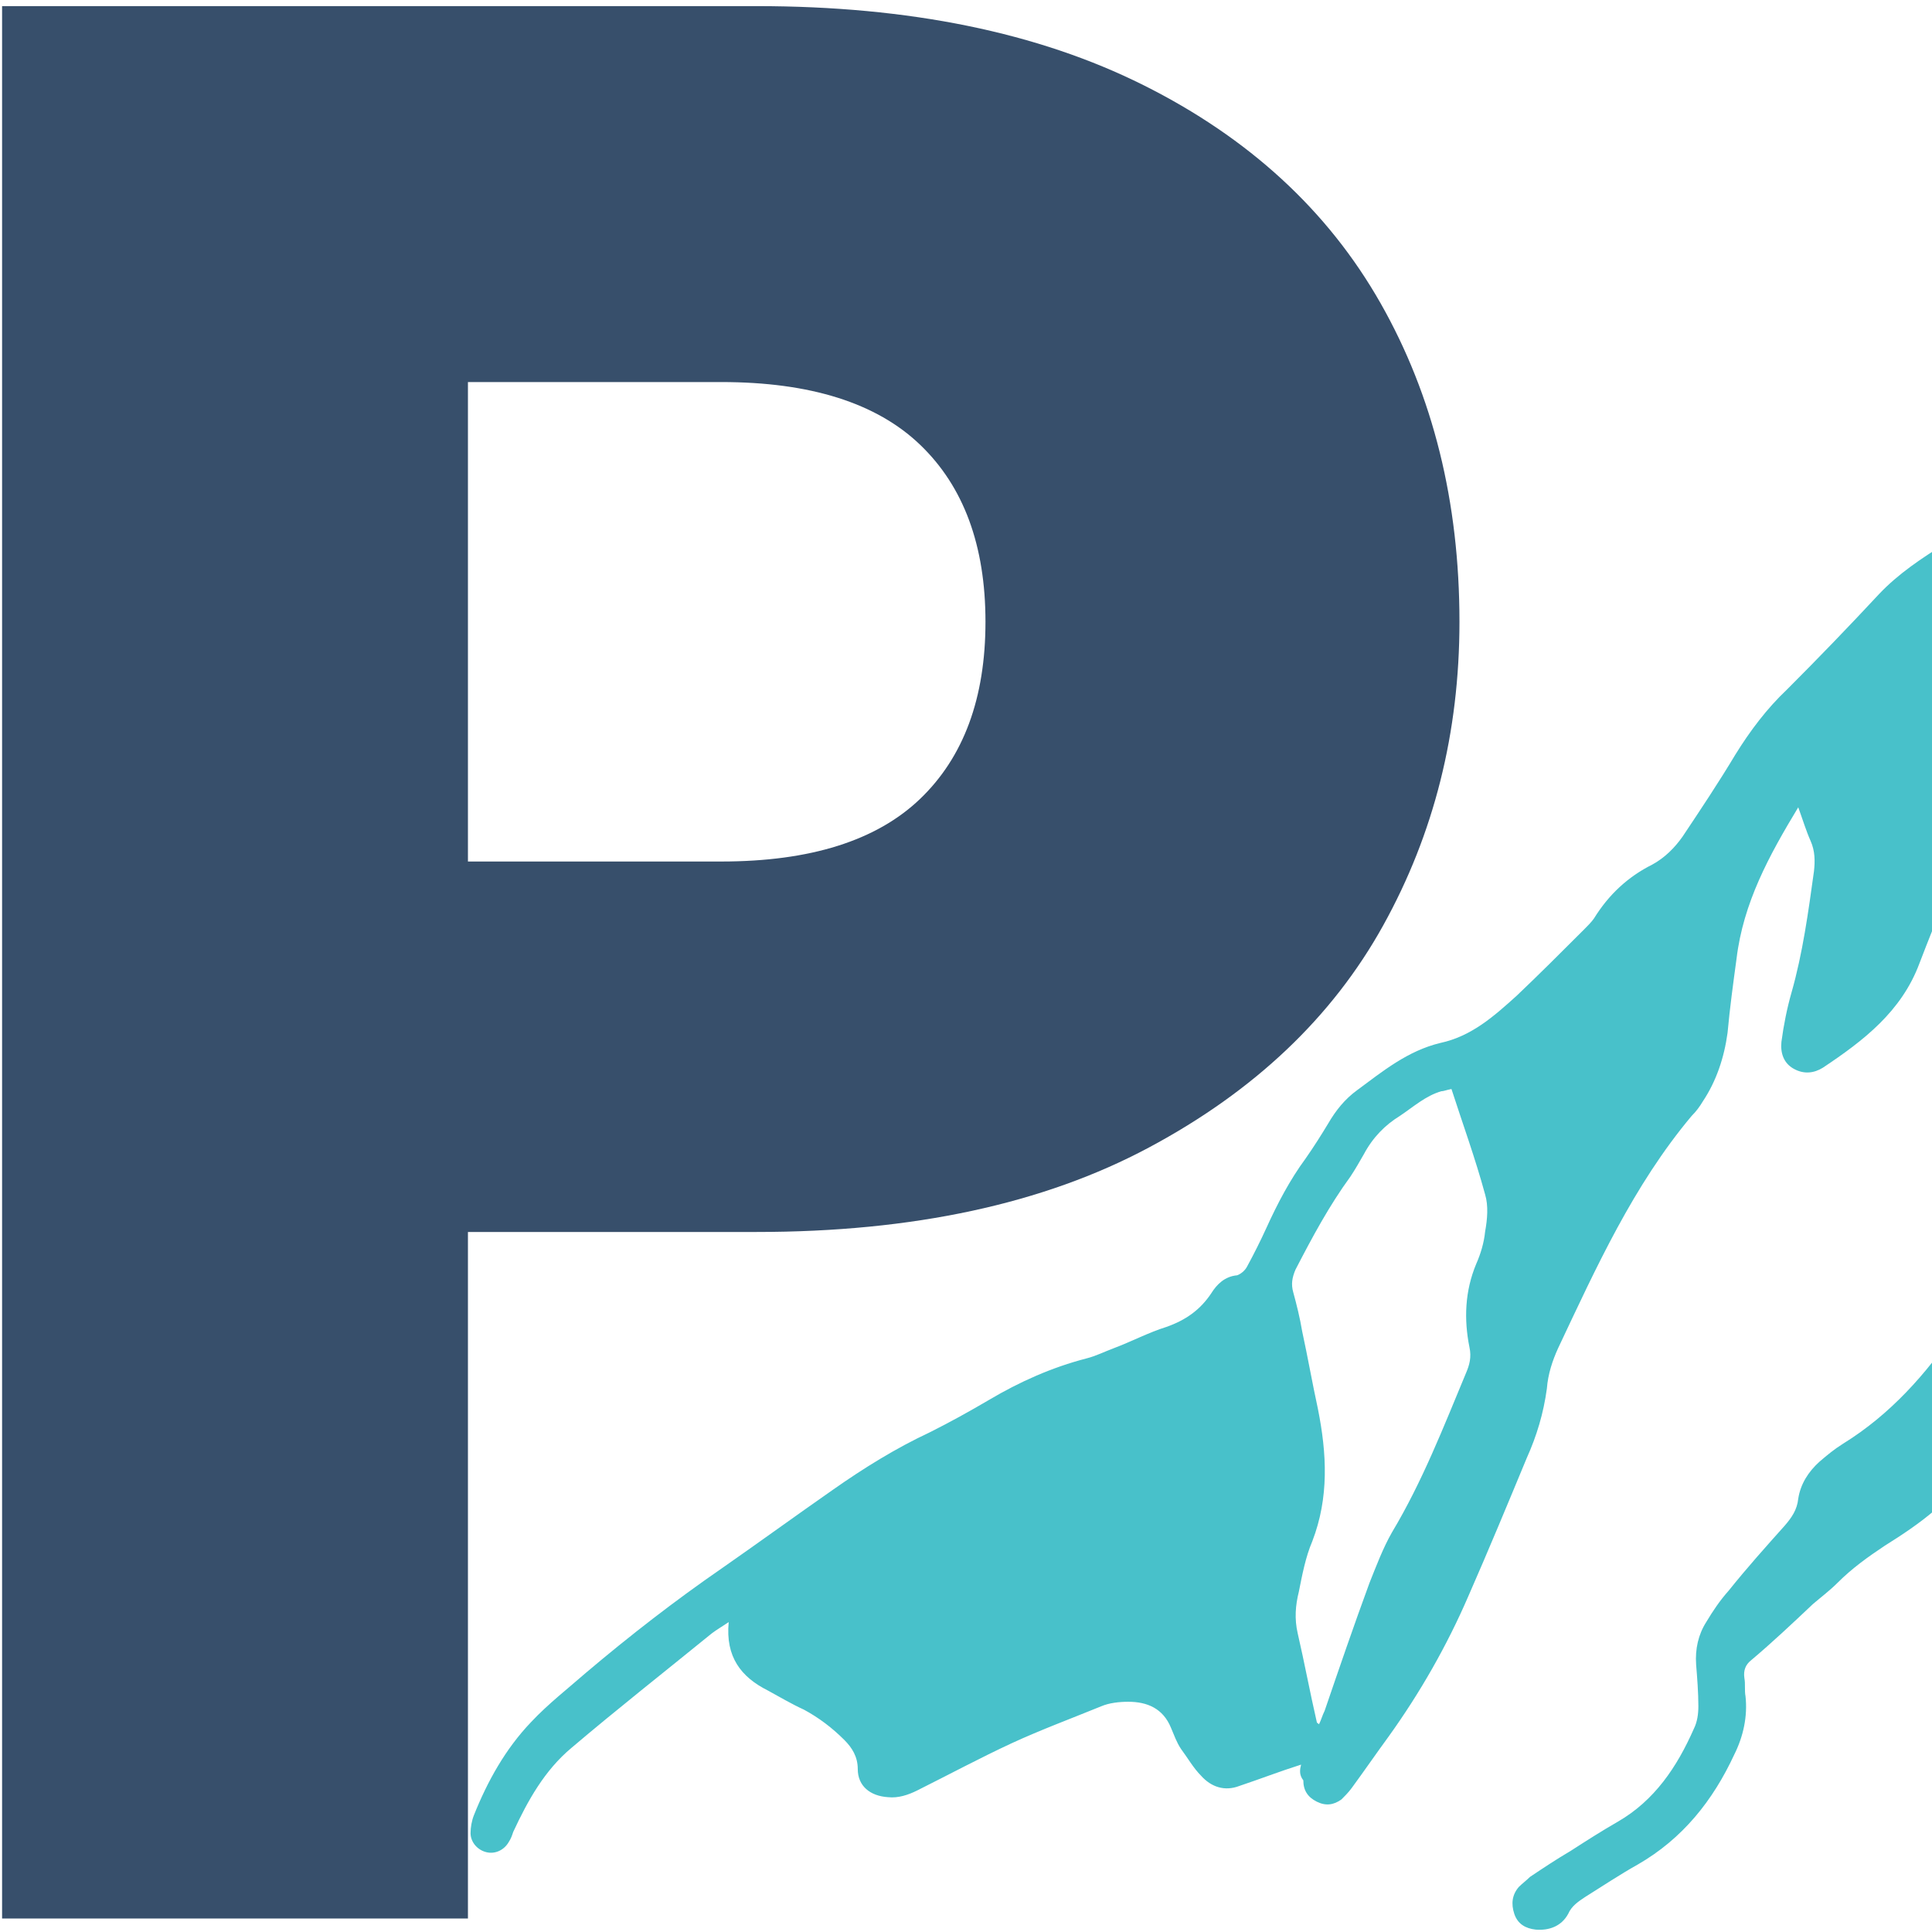
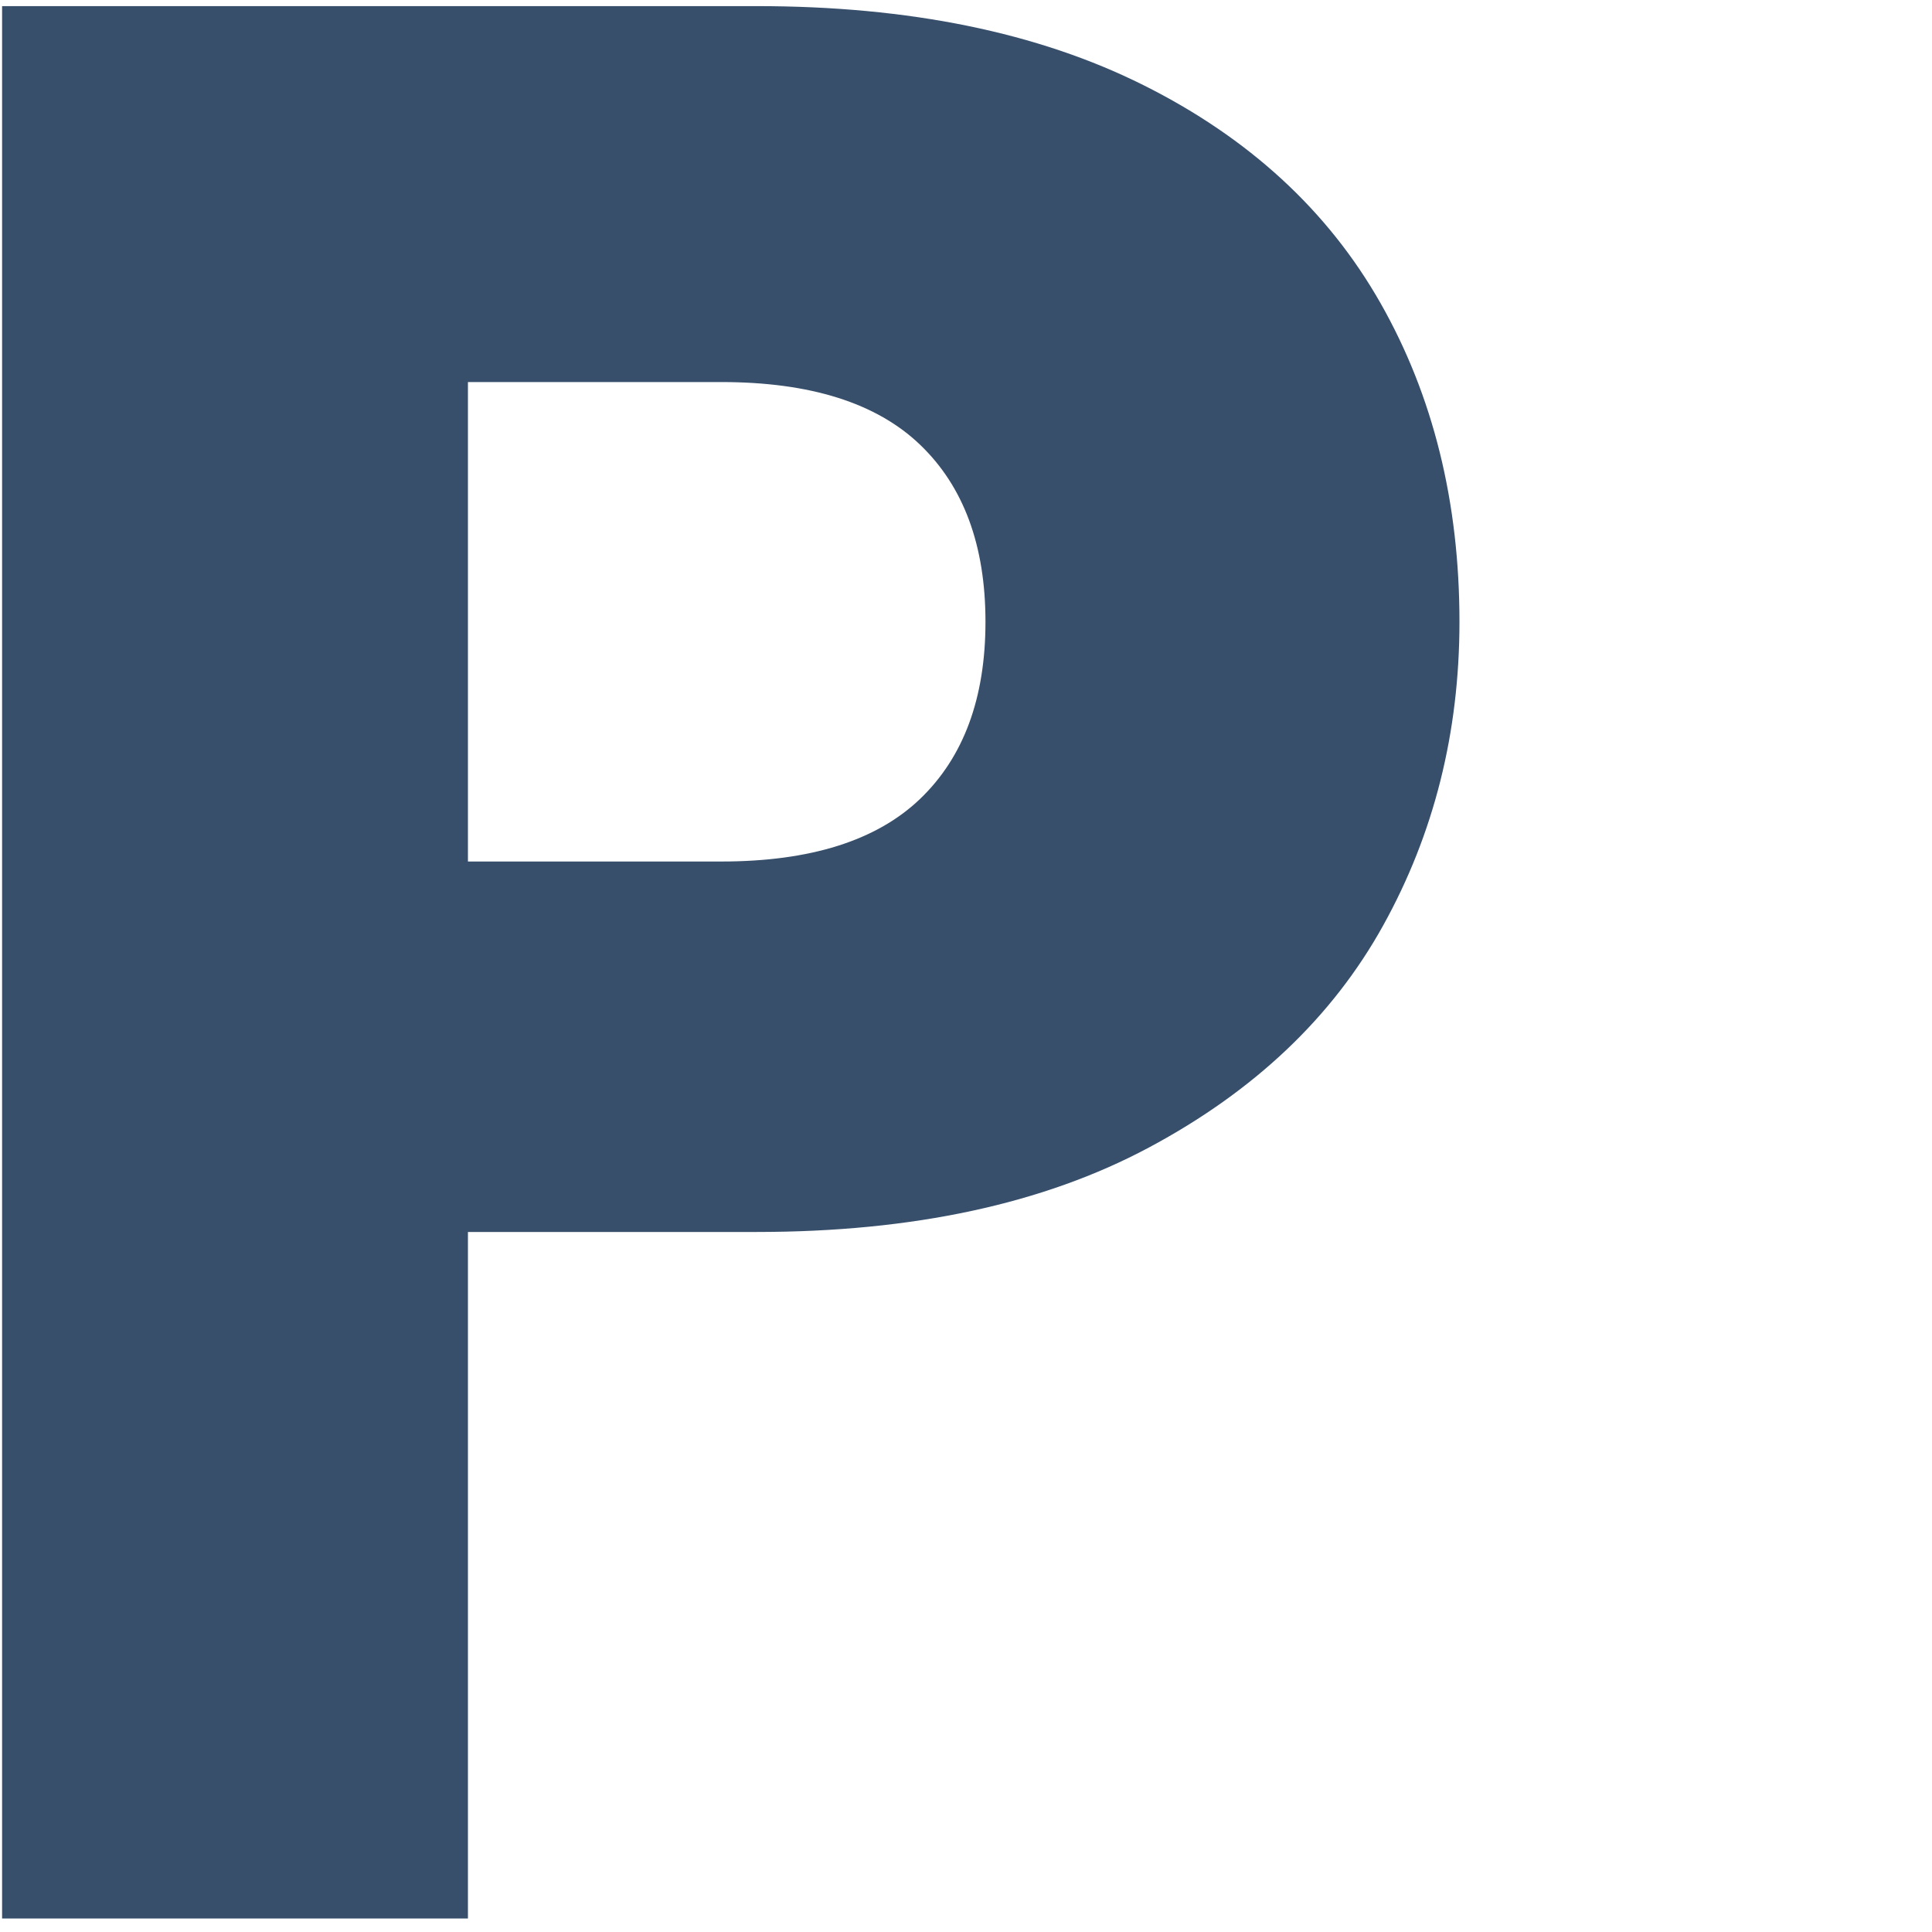
<svg xmlns="http://www.w3.org/2000/svg" width="500" zoomAndPan="magnify" viewBox="0 0 375 375" height="500" preserveAspectRatio="xMidYMid meet" version="1.0">
  <defs>
    <g />
    <clipPath id="64f0d0fb0b">
      <path d="M 91.336 0 L 375 0 L 375 374.812 L 91.336 374.812 Z M 91.336 0 " clip-rule="nonzero" />
    </clipPath>
  </defs>
  <g fill="#374f6b" fill-opacity="1">
    <g transform="translate(-32.376, 372.375)">
      <g>
        <path d="M 315.656 -251.688 C 315.656 -230.188 310.719 -210.535 300.844 -192.734 C 290.977 -174.93 275.82 -160.566 255.375 -149.641 C 234.938 -138.711 209.562 -133.25 179.25 -133.25 L 123.203 -133.25 L 123.203 0 L 32.781 0 L 32.781 -371.188 L 179.25 -371.188 C 208.852 -371.188 233.879 -366.07 254.328 -355.844 C 274.773 -345.625 290.109 -331.523 300.328 -313.547 C 310.547 -295.566 315.656 -274.945 315.656 -251.688 Z M 172.375 -205.156 C 189.645 -205.156 202.508 -209.207 210.969 -217.312 C 219.426 -225.426 223.656 -236.883 223.656 -251.688 C 223.656 -266.488 219.426 -277.941 210.969 -286.047 C 202.508 -294.16 189.645 -298.219 172.375 -298.219 L 123.203 -298.219 L 123.203 -205.156 Z M 172.375 -205.156 " />
      </g>
    </g>
  </g>
  <g clip-path="url(#64f0d0fb0b)">
-     <path fill="#48c1ca" d="M 252.539 342.512 C 248.398 343.82 244.477 345.344 240.555 346.652 C 237.727 347.742 235.109 346.871 233.148 344.691 C 231.625 343.168 230.535 341.207 229.23 339.465 C 228.359 338.156 227.922 336.848 227.27 335.324 C 225.742 331.621 222.695 330.312 218.992 330.312 C 217.246 330.312 215.289 330.531 213.762 331.184 C 207.879 333.582 202 335.762 196.336 338.375 C 190.234 341.207 184.137 344.473 178.035 347.523 C 176.293 348.395 174.332 349.047 172.375 348.832 C 168.887 348.613 166.492 346.652 166.492 343.383 C 166.492 340.988 165.402 339.246 163.879 337.719 C 161.48 335.324 158.867 333.363 156.035 331.84 C 153.641 330.75 151.461 329.441 149.062 328.137 C 143.836 325.52 140.785 321.602 141.441 314.848 C 140.133 315.719 139.043 316.371 138.172 317.027 C 128.805 324.648 119.656 331.84 110.941 339.246 C 105.715 343.602 102.445 349.484 99.613 355.582 C 99.398 356.238 99.18 356.891 98.742 357.543 C 97.871 359.07 96.129 359.941 94.387 359.504 C 92.645 359.07 91.336 357.543 91.336 355.801 C 91.336 354.711 91.555 353.406 91.992 352.316 C 94.605 345.781 98.09 339.465 103.102 334.234 C 106.367 330.75 110.289 327.699 113.773 324.648 C 122.27 317.461 130.984 310.707 140.133 304.391 C 147.32 299.383 154.512 294.152 161.699 289.141 C 167.582 285.004 173.898 281.082 180.434 278.031 C 184.355 276.07 188.273 273.895 191.98 271.715 C 197.859 268.23 204.176 265.398 210.93 263.656 C 212.672 263.219 214.414 262.348 216.16 261.695 C 219.645 260.387 222.91 258.645 226.398 257.555 C 230.102 256.25 232.934 254.289 235.109 251.02 C 236.199 249.277 237.727 247.754 240.121 247.535 C 240.773 247.316 241.645 246.664 242.082 245.793 C 243.387 243.395 244.695 240.781 245.785 238.387 C 247.965 233.594 250.359 229.02 253.41 224.879 C 254.934 222.703 256.457 220.305 257.766 218.129 C 259.289 215.512 261.035 213.336 263.43 211.594 C 268.441 207.887 273.23 203.969 279.551 202.441 C 285.648 201.137 290.008 197.215 294.363 193.293 C 298.719 189.156 303.078 184.797 307.434 180.441 C 308.086 179.789 308.957 178.918 309.395 178.262 C 312.227 173.688 315.93 170.203 320.723 167.805 C 323.117 166.5 325.078 164.539 326.602 162.359 C 330.09 157.133 333.574 151.902 336.84 146.457 C 339.672 141.883 342.941 137.527 346.863 133.824 C 352.961 127.723 358.844 121.625 364.723 115.309 C 368.43 111.387 373.004 108.336 377.578 105.504 C 382.805 102.453 387.816 103.109 392.172 107.246 C 396.527 111.387 400.449 115.961 404.59 120.316 C 405.68 121.625 406.766 122.93 407.641 124.238 C 411.125 129.031 415.918 132.297 421.797 133.824 C 423.758 134.477 425.719 135.129 427.898 135.566 C 437.918 137.527 446.414 142.32 454.473 148.637 C 459.047 152.34 462.535 156.914 465.367 161.926 C 467.328 165.191 469.504 168.676 471.684 172.164 C 472.336 171.293 472.773 170.855 473.207 170.203 C 474.297 168.023 475.387 165.629 476.039 163.23 C 477.781 157.566 480.613 152.559 484.316 147.984 C 486.715 145.152 488.891 142.32 491.289 139.27 C 493.684 136.219 495.863 133.172 498.043 130.121 C 500.656 126.199 504.141 125.547 508.062 128.379 C 509.152 129.25 510.242 130.34 511.328 131.426 C 514.598 135.129 517.863 138.832 521.352 142.535 C 522.656 144.062 524.184 145.367 526.578 146.023 C 528.977 142.973 531.152 140.141 533.551 137.09 C 534.637 135.785 535.512 134.258 536.598 132.953 C 541.828 126.418 547.055 119.883 552.285 113.129 C 554.242 110.516 556.203 107.465 557.73 104.633 C 560.562 98.75 564.047 93.086 568.84 88.512 C 574.723 82.848 580.602 76.969 586.484 71.305 C 595.199 63.027 601.949 53.441 607.18 42.551 C 609.793 37.32 612.844 32.312 615.891 27.301 C 618.508 22.727 621.992 19.023 626.129 15.539 C 627.438 14.449 628.527 13.359 629.617 12.051 C 637.457 3.121 645.301 -5.812 653.359 -14.742 C 657.5 -19.316 661.637 -23.672 665.777 -28.031 C 668.609 -31.082 672.531 -32.605 676.668 -33.477 C 677.977 -33.695 679.285 -33.695 680.371 -33.258 C 684.293 -31.734 687.125 -28.902 688.867 -25.199 C 689.957 -22.586 691.266 -20.188 692.789 -17.793 C 695.402 -13.871 697.582 -9.516 699.324 -4.941 C 701.938 2.25 705.641 9.004 709.562 15.754 C 711.305 18.805 713.918 20.766 717.406 22.074 C 720.891 23.379 724.375 24.25 728.078 24.469 C 735.703 25.121 741.148 29.043 745.723 34.707 C 747.031 36.449 748.121 39.062 748.34 41.242 C 749.211 47.777 752.477 53.004 755.527 58.453 C 757.27 61.285 759.883 63.461 762.715 64.988 C 766.418 67.164 770.121 69.344 773.609 71.738 C 775.566 73.047 777.312 74.789 779.055 76.531 C 781.887 79.145 784.5 82.195 787.332 84.594 C 791.906 88.512 796.48 92.434 801.273 96.355 C 801.926 95.484 802.797 94.832 803.453 93.961 C 808.68 86.988 814.125 80.016 819.137 72.828 C 822.621 67.82 827.195 64.113 832.426 61.285 C 835.691 59.539 838.742 57.363 841.355 54.965 C 842.879 53.441 844.621 52.133 846.367 50.828 C 850.285 47.777 853.773 44.508 857.039 40.805 C 858.781 39.062 860.742 37.539 862.703 36.016 C 865.102 34.27 867.715 34.488 870.328 36.23 C 871.418 37.102 872.508 37.758 873.379 38.848 C 886.23 53.223 900.391 66.074 914.984 78.492 C 919.125 82.195 922.828 86.117 925.66 90.91 C 926.531 92.434 927.621 93.961 928.492 95.484 C 931.977 101.801 937.203 106.375 943.523 109.859 C 951.363 114.219 958.988 118.574 966.832 122.93 C 980.555 130.555 992.973 140.359 1004.516 150.816 C 1008.438 154.301 1011.051 158.875 1014.102 163.016 C 1016.934 167.152 1019.766 171.293 1022.598 175.43 C 1026.301 180.441 1031.094 183.926 1036.758 186.758 C 1040.461 188.5 1043.727 190.898 1047.211 193.074 C 1048.957 194.164 1050.48 195.906 1051.57 197.434 C 1055.707 203.098 1060.066 208.977 1063.984 214.859 C 1066.164 218.129 1067.906 221.832 1069.648 225.316 C 1071.176 228.582 1073.352 231.199 1075.75 233.812 C 1078.801 236.859 1081.848 239.91 1084.465 243.18 C 1089.254 248.844 1094.484 253.852 1100.582 258.426 C 1108.645 264.527 1116.922 270.41 1125.418 275.637 C 1133.258 280.43 1139.793 286.527 1144.805 294.371 C 1150.688 303.52 1156.785 312.449 1162.668 321.383 C 1166.152 326.609 1170.074 331.402 1174.648 335.543 C 1175.52 336.195 1176.609 336.848 1177.699 337.285 C 1180.531 338.375 1181.836 340.336 1181.402 342.73 C 1180.965 345.125 1178.789 346.434 1175.957 346.215 C 1169.203 345.781 1163.539 342.949 1157.875 339.68 C 1152.863 336.633 1148.941 332.273 1146.328 326.828 C 1143.281 320.293 1138.488 315.719 1132.605 311.797 C 1122.367 305.043 1112.562 298.074 1102.324 291.102 C 1101.453 290.449 1100.582 290.016 1099.492 289.797 C 1099.93 290.887 1100.367 292.191 1100.801 293.281 C 1102.109 297.203 1103.633 301.125 1104.941 305.043 C 1105.375 306.57 1105.156 308.094 1105.375 309.836 C 1105.594 310.707 1105.594 311.578 1106.027 312.234 C 1110.387 317.898 1112.348 324.648 1113.652 331.621 C 1114.961 338.594 1119.316 343.82 1124.547 348.395 C 1126.941 350.355 1129.555 352.098 1132.168 353.621 C 1136.309 356.238 1140.012 359.07 1143.281 362.773 C 1144.152 363.645 1144.805 364.949 1145.238 366.039 C 1145.895 367.781 1145.023 369.742 1143.496 370.832 C 1141.973 371.922 1140.23 371.703 1138.703 370.832 C 1137.832 370.395 1137.18 369.523 1136.527 368.871 C 1133.477 365.82 1129.992 362.988 1126.07 360.812 C 1118.012 356.238 1111.691 349.703 1107.336 341.422 C 1106.027 338.809 1105.156 335.977 1104.723 333.145 C 1103.633 327.047 1101.453 321.602 1097.75 316.371 C 1092.086 308.312 1087.512 299.598 1083.809 290.23 C 1082.066 285.656 1079.887 281.082 1077.273 277.16 C 1074.227 272.805 1070.305 269.102 1066.602 264.961 C 1062.898 260.824 1058.758 256.902 1055.273 252.762 C 1046.996 243.18 1041.766 232.07 1039.59 219.652 C 1038.934 215.512 1036.973 212.898 1033.707 210.504 C 1028.48 206.582 1022.598 204.184 1016.281 202.66 C 1010.832 201.352 1007.129 198.305 1004.516 193.512 C 1002.121 189.156 999.289 185.234 996.02 181.531 C 991.012 175.867 986.219 169.984 981.207 164.102 C 979.246 161.707 977.285 159.094 975.543 156.48 C 972.711 152.34 969.664 148.855 965.523 146.023 C 956.375 139.707 947.227 133.824 936.988 129.902 C 933.938 128.812 930.668 127.723 927.621 127.07 C 921.086 125.547 915.855 121.844 912.371 116.18 C 909.758 112.039 907.578 107.684 905.398 103.324 C 902.133 97.008 898.648 91.129 894.289 85.465 C 885.578 74.355 876.863 63.027 868.148 51.699 C 867.496 50.828 866.625 49.957 865.754 48.867 C 863.793 54.094 862.27 59.105 862.051 64.332 C 861.832 68.254 861.832 72.176 861.832 76.098 C 861.832 79.582 862.051 83.066 863.355 86.336 C 864.012 88.078 863.793 90.039 863.574 92 C 862.703 98.316 861.395 104.852 860.523 111.168 C 859.871 115.961 859.871 120.754 862.484 125.109 C 863.793 127.508 864.664 130.121 864.664 132.734 C 864.664 135.566 863.793 137.961 861.395 139.488 C 858.781 141.23 856.168 142.973 853.117 144.496 C 849.414 146.242 846.582 144.934 845.059 141.012 C 843.098 135.785 841.137 130.555 839.176 125.328 C 837.871 122.059 836.129 119.012 834.383 115.961 C 833.73 114.652 832.641 113.348 831.117 113.348 C 826.977 113.129 824.363 110.734 822.184 107.465 C 821.531 106.375 820.66 105.285 820.008 104.199 C 818.918 102.238 817.609 100.711 815.434 99.621 C 814.125 98.969 813.254 97.664 811.945 96.574 C 810.203 98.535 808.461 100.711 806.719 102.672 C 811.945 111.168 817.395 119.445 822.621 127.941 C 824.363 130.992 826.324 134.043 827.633 137.09 C 830.465 143.41 833.512 149.727 837.871 155.391 C 840.703 159.094 843.75 162.359 847.02 166.062 C 847.891 164.973 848.324 164.32 848.762 163.668 C 850.504 160.836 852.465 158.004 854.207 155.172 C 855.516 153.211 857.477 152.34 859.871 152.559 C 867.277 152.777 874.031 154.734 880.348 158.656 C 884.051 160.836 887.973 162.797 892.113 164.539 C 897.773 166.934 903.223 170.203 908.23 173.688 C 909.973 174.777 911.281 176.52 913.023 177.828 C 917.598 181.531 922.172 185.234 926.965 188.719 C 930.668 191.332 933.281 194.602 934.809 198.738 C 938.074 207.016 941.777 215.297 947.227 222.266 C 953.324 230.109 959.859 237.734 966.395 245.355 C 969.008 248.625 972.059 251.457 974.891 254.723 C 979.246 259.516 982.73 264.961 985.562 270.844 C 988.832 277.816 992.098 284.785 995.367 291.758 C 996.02 293.062 996.457 294.371 997.762 295.023 C 998.418 295.461 998.852 296.113 999.289 296.766 C 1005.387 305.043 1011.488 313.324 1018.676 320.73 C 1019.984 322.035 1021.289 323.125 1022.816 323.996 C 1028.262 327.266 1033.707 330.312 1039.152 333.582 C 1040.023 334.016 1041.113 334.453 1042.203 334.887 C 1045.035 335.762 1046.34 338.156 1045.469 340.988 C 1044.598 343.383 1041.984 344.691 1039.371 344.039 C 1038.5 343.82 1037.629 343.383 1036.973 342.949 C 1035.012 341.859 1033.055 340.551 1030.875 339.68 C 1029.566 339.027 1028.262 339.027 1026.953 338.375 C 1025.211 337.719 1023.469 337.285 1022.16 336.195 C 1014.535 330.75 1006.914 325.305 999.289 319.859 C 994.715 316.809 991.012 312.887 988.613 307.875 C 987.309 305.262 986 302.43 984.691 299.816 C 984.477 299.164 984.039 298.508 984.039 297.855 C 984.039 294.805 982.078 292.844 980.555 290.887 C 979.684 289.797 978.812 288.707 977.941 287.617 C 969.008 278.031 960.512 268.012 953.324 257.121 C 950.93 253.633 948.531 249.93 946.137 246.445 C 944.176 243.395 941.996 240.562 939.816 237.73 C 935.68 232.285 931.324 227.059 927.184 221.613 C 925.441 219.215 923.699 216.82 922.391 214.422 C 917.164 204.84 910.629 196.344 902.352 189.371 C 898.648 186.324 894.727 183.492 890.586 181.312 C 886.23 179.133 882.309 176.301 877.953 173.688 C 875.121 171.945 872.508 170.422 869.676 168.676 C 867.059 167.152 866.188 167.371 865.102 170.203 C 864.012 172.598 863.355 175.211 862.484 177.828 C 862.051 179.352 862.484 180.441 863.574 181.531 C 870.109 187.41 872.289 195.473 874.684 203.312 C 875.121 204.621 874.902 206.145 874.684 207.453 C 873.379 215.078 872.723 222.918 870.547 230.543 C 869.238 234.902 867.93 239.039 866.844 243.613 C 865.973 247.535 865.535 251.676 865.102 256.031 C 866.625 256.465 868.148 256.902 869.457 257.34 C 875.34 258.426 879.914 261.477 884.051 266.051 C 890.586 273.457 896.469 281.082 903.875 287.617 C 906.488 289.797 908.23 292.844 909.539 296.113 C 910.848 299.816 912.59 303.301 914.113 306.789 C 914.984 308.965 915.855 311.145 915.637 313.324 C 915.203 318.332 914.984 323.562 914.332 328.57 C 914.113 330.969 913.023 333.145 911.934 335.324 C 909.758 339.246 905.836 339.465 902.785 336.195 C 901.043 334.016 899.301 331.84 897.992 329.441 C 895.16 323.777 891.457 318.984 886.883 314.629 C 883.398 311.363 880.566 307.66 878.824 303.301 C 876.645 298.293 872.941 294.805 867.93 292.629 C 864.664 291.32 861.613 289.578 858.129 287.836 C 857.91 289.141 857.691 290.23 857.477 291.32 C 857.039 295.676 856.82 300.035 855.949 304.391 C 855.297 307.66 854.426 310.926 852.902 313.758 C 849.633 320.512 845.711 326.828 842.227 333.363 C 840.047 337.504 837 340.988 833.078 343.383 C 831.336 344.473 829.809 345.562 828.719 347.523 C 828.285 348.176 827.633 348.828 826.977 349.047 C 823.93 351.008 820.227 348.828 820.227 345.125 C 820.227 344.254 820.66 343.168 820.879 342.297 C 821.312 340.336 821.75 338.156 822.184 336.195 C 822.402 334.887 822.84 333.582 823.273 332.492 C 825.672 324.648 828.066 316.809 830.246 308.965 C 831.988 302.648 831.77 296.113 830.246 289.797 C 829.156 284.785 827.633 279.773 826.324 274.766 C 825.672 272.152 825.453 269.32 826.105 266.703 C 828.066 259.082 830.027 251.676 831.988 244.051 C 833.949 236.426 835.91 228.582 837.871 220.742 C 838.305 219.215 838.305 217.473 838.305 215.949 C 837.871 211.809 838.742 207.887 839.832 203.75 C 841.355 198.523 842.879 193.512 844.406 188.281 C 845.277 185.668 844.621 183.055 844.621 180.223 C 844.621 176.52 842.664 174.34 840.266 172.164 C 832.641 164.973 826.324 156.262 822.188 146.676 C 818.918 139.488 814.996 132.734 810.422 126.199 C 808.461 123.148 806.719 120.102 804.977 116.832 C 803.234 113.566 801.492 110.516 798.879 108.117 C 794.301 103.762 789.945 99.621 785.371 95.484 C 781.016 91.562 776.875 87.422 772.52 83.504 C 770.34 81.543 768.16 79.363 765.547 77.84 C 762.496 75.879 759.23 74.137 755.527 71.957 C 755.309 73.48 755.09 74.789 755.09 75.879 C 754.875 82.414 754.875 88.949 755.961 95.266 C 756.398 98.316 756.836 101.582 755.527 104.414 C 753.785 108.773 754.004 113.129 754.875 117.484 C 756.617 125.109 755.746 132.516 754.438 140.141 C 753.785 143.844 753.129 147.328 752.477 151.031 C 752.043 154.082 752.258 157.133 753.348 160.184 C 756.18 167.152 759.449 173.906 763.371 180.223 C 766.199 185.016 768.379 190.027 770.559 195.035 C 772.301 199.176 772.734 203.531 770.777 207.887 C 768.379 212.898 764.023 213.77 760.539 209.414 C 756.398 204.402 752.258 199.176 748.121 193.945 C 742.02 185.887 736.141 177.828 730.258 169.984 C 727.426 166.062 725.031 161.926 723.07 157.566 C 721.762 154.52 721.328 151.688 722.199 148.418 C 723.285 144.934 724.375 141.449 725.684 137.961 C 729.168 128.379 729.605 130.992 724.375 123.148 C 721.543 118.574 719.148 114 717.188 108.988 C 716.098 106.375 715.879 103.762 716.316 101.148 C 716.75 98.969 717.188 96.789 717.625 94.613 C 718.059 91.781 718.277 88.949 718.496 85.898 C 718.711 79.363 718.711 72.609 719.148 66.074 C 719.582 58.668 717.406 52.133 714.793 45.383 C 712.176 39.062 709.344 32.965 706.512 26.863 C 706.297 26.43 706.078 25.992 705.641 25.559 C 701.938 21.855 699.543 17.281 697.363 12.707 C 694.531 7.043 692.355 0.941 689.523 -4.723 C 687.562 -8.859 685.164 -12.781 682.77 -16.703 C 682.551 -17.141 682.332 -17.574 682.117 -17.574 C 681.242 -18.012 680.156 -18.664 679.066 -18.445 C 678.414 -18.227 677.758 -17.141 677.539 -16.266 C 676.668 -11.691 675.797 -7.117 675.145 -2.324 C 674.055 5.082 673.184 12.27 672.312 19.676 C 671.879 24.25 671.879 28.824 671.441 33.398 C 670.352 46.688 666.867 59.539 660.551 71.523 C 656.629 78.711 654.23 86.117 652.488 93.957 C 652.055 96.574 651.617 99.188 651.617 101.582 C 651.617 109.207 651.836 116.832 652.055 124.457 C 652.273 127.723 651.617 130.773 650.094 133.605 C 647.695 138.398 644.211 142.32 640.508 146.238 C 637.242 149.727 633.754 152.773 630.922 156.48 C 626.348 162.141 622.43 168.242 618.07 174.125 C 616.547 176.301 615.895 179.133 615.676 181.746 C 615.238 186.977 614.586 191.984 614.367 197.215 C 613.934 203.75 615.676 209.848 619.598 215.297 C 622.863 220.086 625.477 225.098 626.566 230.762 C 627.004 233.156 627.219 235.773 626.785 238.168 C 625.695 243.395 623.516 248.406 620.469 252.98 C 617.852 256.902 615.238 260.824 612.625 264.746 C 608.703 270.625 607.613 276.941 609.355 283.914 C 612.188 295.676 615.891 307.004 620.25 318.113 C 624.387 328.352 628.746 338.59 632.668 349.047 C 634.625 354.277 636.152 359.941 637.676 365.387 C 638.328 368.219 636.805 370.613 634.41 371.266 C 632.883 371.703 631.359 371.484 630.051 370.395 C 628.09 368.652 625.914 366.91 624.172 364.949 C 623.082 363.645 622.211 362.117 621.555 360.594 C 618.07 353.188 613.277 346.652 608.703 340.117 C 606.527 337.066 604.781 333.582 602.824 330.531 C 599.773 325.738 596.941 320.945 593.672 316.59 C 591.277 313.324 589.098 309.836 587.355 306.133 C 586.266 303.738 584.961 301.34 583.434 298.945 C 582.344 297.203 580.82 295.676 579.078 294.371 C 576.684 292.629 573.852 291.973 570.801 293.281 C 567.531 295.023 564.266 296.551 561.652 298.727 C 556.422 302.867 551.414 307.441 546.184 311.578 C 541.391 315.719 536.383 319.641 531.59 323.562 C 525.707 328.352 519.824 333.145 513.945 338.156 C 504.578 346 493.902 351.66 482.141 355.148 C 478.871 356.238 475.168 356.453 471.902 356.672 C 467.109 356.891 464.277 353.188 465.367 348.613 C 467.109 340.77 469.941 333.363 474.297 326.395 C 482.141 313.977 490.199 301.559 499.785 290.449 C 503.922 285.875 507.625 280.863 511.547 276.07 C 512.418 274.766 513.074 273.238 513.727 271.934 C 514.16 270.844 513.945 269.973 513.074 269.32 C 511.547 268.23 510.023 267.359 508.281 266.27 C 507.41 265.832 506.539 265.832 505.668 265.617 C 494.773 261.258 483.012 259.953 471.684 256.902 C 466.891 255.594 463.188 253.199 459.266 250.367 C 457.09 248.625 456.652 246.012 458.176 243.613 C 460.793 239.91 463.406 236.207 466.02 232.723 C 468.199 230.109 471.246 228.367 474.297 227.059 C 480.613 224.445 486.277 220.742 491.508 216.168 C 492.379 215.512 493.25 214.641 493.684 213.77 C 494.992 209.633 498.043 206.582 501.09 203.75 C 505.23 200.266 507.844 195.691 510.242 190.898 C 511.766 187.848 511.984 184.363 510.242 181.312 C 506.102 174.125 503.922 166.281 501.965 158.223 C 500.875 154.301 499.785 150.379 498.695 146.023 C 498.043 146.457 497.387 146.895 497.172 147.328 C 495.43 149.508 493.684 151.469 492.16 153.648 C 489.547 157.133 487.367 160.617 485.844 164.758 C 483.883 170.422 481.051 175.43 477.566 180.223 C 476.477 181.746 475.824 183.273 474.734 184.797 C 474.078 185.668 473.207 186.539 472.336 187.41 C 471.246 188.281 470.16 189.156 470.375 190.898 C 470.375 191.77 469.941 192.641 469.289 193.293 C 463.84 199.395 458.613 205.492 453.168 211.375 C 449.246 215.73 444.234 219.215 439.66 222.918 C 436.395 225.535 433.344 227.93 430.293 230.762 C 425.938 234.684 421.797 238.82 417.441 242.961 C 416.352 244.051 415.262 245.141 414.391 246.227 C 408.074 254.941 401.105 263.219 395.656 272.586 C 392.609 277.816 388.25 281.734 383.895 285.656 C 381.281 288.27 378.668 290.887 375.617 293.062 C 372.566 295.676 369.301 297.855 365.812 300.035 C 362.547 302.211 359.496 304.391 356.664 307.223 C 355.141 308.746 353.398 310.055 351.871 311.363 C 347.949 315.066 344.031 318.77 339.891 322.254 C 338.801 323.125 338.367 324.215 338.586 325.738 C 338.801 326.828 338.586 328.137 338.801 329.227 C 339.238 333.145 338.367 337.066 336.625 340.551 C 332.484 349.484 326.602 356.891 317.891 361.902 C 314.402 363.859 311.137 366.039 307.652 368.219 C 306.344 369.09 305.035 369.961 304.383 371.484 C 303.078 373.883 300.68 374.754 298.066 374.535 C 296.105 374.316 294.582 373.445 293.926 371.484 C 293.273 369.523 293.492 367.781 294.797 366.258 C 295.453 365.605 296.324 364.949 296.977 364.297 C 299.59 362.555 302.203 360.812 304.82 359.285 C 307.867 357.324 310.918 355.367 313.969 353.621 C 321.156 349.484 325.516 342.949 328.781 335.543 C 329.434 334.234 329.652 332.711 329.652 331.184 C 329.652 328.57 329.434 325.738 329.219 323.125 C 329 320.074 329.652 317.242 331.176 314.848 C 332.484 312.668 333.793 310.707 335.535 308.746 C 339.02 304.391 342.723 300.254 346.426 296.113 C 347.734 294.59 348.824 293.062 349.039 290.887 C 349.477 288.055 351 285.656 353.18 283.695 C 354.703 282.391 356.012 281.301 357.754 280.211 C 366.902 274.547 373.875 266.707 379.754 257.992 C 383.676 251.891 387.598 245.793 390.648 239.039 C 392.824 233.812 396.312 229.238 400.23 225.098 C 403.719 221.176 407.422 217.691 411.125 213.77 C 413.301 211.594 415.48 209.195 417.008 206.582 C 420.492 200.918 425.719 198.305 432.035 197.434 C 435.523 196.996 439.008 196.344 442.492 197.215 C 444.234 197.648 445.762 196.777 447.285 195.691 C 452.73 191.551 458.395 187.41 463.84 183.273 C 466.672 181.094 466.891 180.223 465.148 177.391 C 461.664 171.727 458.176 166.062 454.91 160.617 C 454.473 159.965 454.039 159.312 453.387 158.656 C 446.195 152.34 438.789 146.457 429.203 144.496 C 426.809 144.062 424.414 143.191 422.016 142.535 C 413.086 140.141 406.113 135.566 400.668 128.16 C 398.055 124.457 394.785 121.188 391.953 117.703 C 391.738 117.922 391.52 117.922 391.301 118.141 C 391.52 119.227 391.738 120.316 392.172 121.406 C 395.441 129.031 394.352 136 390.211 142.973 C 386.945 148.199 384.984 153.863 383.023 159.746 C 379.973 168.895 376.051 177.828 372.566 186.977 C 369.082 196.344 361.676 202.008 353.832 207.234 C 352.09 208.324 350.129 208.543 348.168 207.453 C 346.207 206.363 345.555 204.402 345.773 202.227 C 346.207 198.957 346.863 195.691 347.734 192.641 C 349.91 185.016 351 176.957 352.09 169.113 C 352.309 167.152 352.309 165.191 351.438 163.23 C 350.566 161.27 349.91 159.094 349.039 156.695 C 343.375 166.062 338.367 175.211 337.059 186.105 C 336.406 190.898 335.754 195.691 335.316 200.48 C 334.664 205.273 333.137 209.848 330.523 213.77 C 329.871 214.859 329.219 215.73 328.344 216.602 C 317.02 230.109 309.828 246.012 302.422 261.695 C 301.332 264.09 300.461 266.703 300.246 269.535 C 299.59 274.328 298.285 278.688 296.324 283.043 C 292.621 291.973 288.918 300.906 284.996 309.836 C 280.855 319.422 275.629 328.57 269.527 337.066 C 267.133 340.336 264.738 343.82 262.34 347.086 C 261.688 347.957 261.035 348.613 260.379 349.266 C 258.855 350.355 257.332 350.574 255.586 349.703 C 253.844 348.832 252.973 347.523 252.973 345.562 C 252.102 344.473 252.32 343.383 252.539 342.512 Z M 281.727 211.375 C 280.641 211.594 280.203 211.809 279.766 211.809 C 276.719 212.68 274.32 214.859 271.707 216.602 C 268.875 218.344 266.48 220.742 264.738 224.008 C 263.867 225.535 262.992 227.059 262.121 228.367 C 257.984 234.031 254.715 240.129 251.449 246.445 C 250.797 247.973 250.578 249.277 251.012 250.805 C 251.668 253.199 252.32 255.812 252.754 258.426 C 253.844 263.438 254.715 268.449 255.805 273.457 C 257.547 282.172 257.984 290.668 254.715 299.164 C 253.41 302.211 252.754 305.699 252.102 308.965 C 251.449 311.578 251.23 314.195 251.883 317.027 C 253.191 322.691 254.281 328.57 255.586 334.234 C 255.586 334.453 255.805 334.453 256.023 334.672 C 256.457 333.801 256.676 332.93 257.113 332.059 C 259.945 323.777 262.777 315.5 265.824 307.223 C 267.133 303.957 268.441 300.469 270.184 297.422 C 276.062 287.617 280.203 276.945 284.559 266.488 C 285.215 264.961 285.648 263.438 285.215 261.477 C 284.125 256.031 284.344 250.586 286.52 245.355 C 287.391 243.395 288.047 241.219 288.262 239.039 C 288.699 236.645 288.918 234.031 288.262 231.852 C 286.301 224.664 283.906 218.129 281.727 211.375 Z M 639.637 71.305 C 639.637 67.383 639.855 63.461 639.637 59.539 C 639.637 58.234 638.984 56.926 638.547 55.621 C 638.328 54.75 637.676 53.875 637.457 53.004 C 637.023 50.828 635.496 49.738 633.32 50.172 C 632.449 50.391 631.578 50.828 630.922 51.262 C 621.992 56.707 615.457 64.113 611.973 73.918 C 610.012 79.363 607.18 84.156 603.695 88.73 C 597.594 96.574 591.277 104.414 584.523 111.605 C 583.434 112.691 582.344 114 581.691 115.309 C 580.383 117.922 580.82 121.625 582.781 123.367 C 584.523 124.891 587.137 125.98 590.625 124.02 C 592.148 123.148 593.891 122.059 595.852 121.625 C 601.297 120.535 605.219 117.484 608.703 113.348 C 613.934 107.031 619.812 100.93 626.785 96.355 C 628.309 95.266 630.051 94.395 631.793 93.742 C 633.973 93.086 635.715 91.781 637.242 90.254 C 639.418 87.859 639.855 85.027 639.855 82.195 C 639.637 78.93 639.637 75.008 639.637 71.305 Z M 563.609 196.777 C 563.609 192.203 563.609 187.629 563.609 183.055 C 563.609 181.746 563.395 180.441 562.738 179.352 C 562.086 178.262 561.434 177.391 561.434 176.086 C 561.215 174.777 560.344 173.688 559.035 173.906 C 558.164 173.906 557.074 174.559 556.203 175.211 C 555.77 175.43 555.77 176.086 555.551 176.52 C 551.414 186.105 547.055 195.691 542.918 205.273 C 542.047 207.453 541.828 209.633 542.047 212.027 C 542.699 216.168 543.133 220.086 543.789 224.227 C 544.223 228.148 544.879 232.07 545.312 235.988 C 545.531 237.734 546.402 239.258 548.363 239.691 C 550.105 240.129 551.414 239.039 552.5 237.734 C 555.332 234.246 557.73 230.543 559.035 226.406 C 559.906 223.789 560.996 221.176 561.867 218.562 C 562.957 215.512 563.609 212.465 563.609 209.195 C 563.609 205.059 563.609 200.918 563.609 196.777 Z M 563.609 196.777 " fill-opacity="1" fill-rule="nonzero" />
-   </g>
+     </g>
</svg>